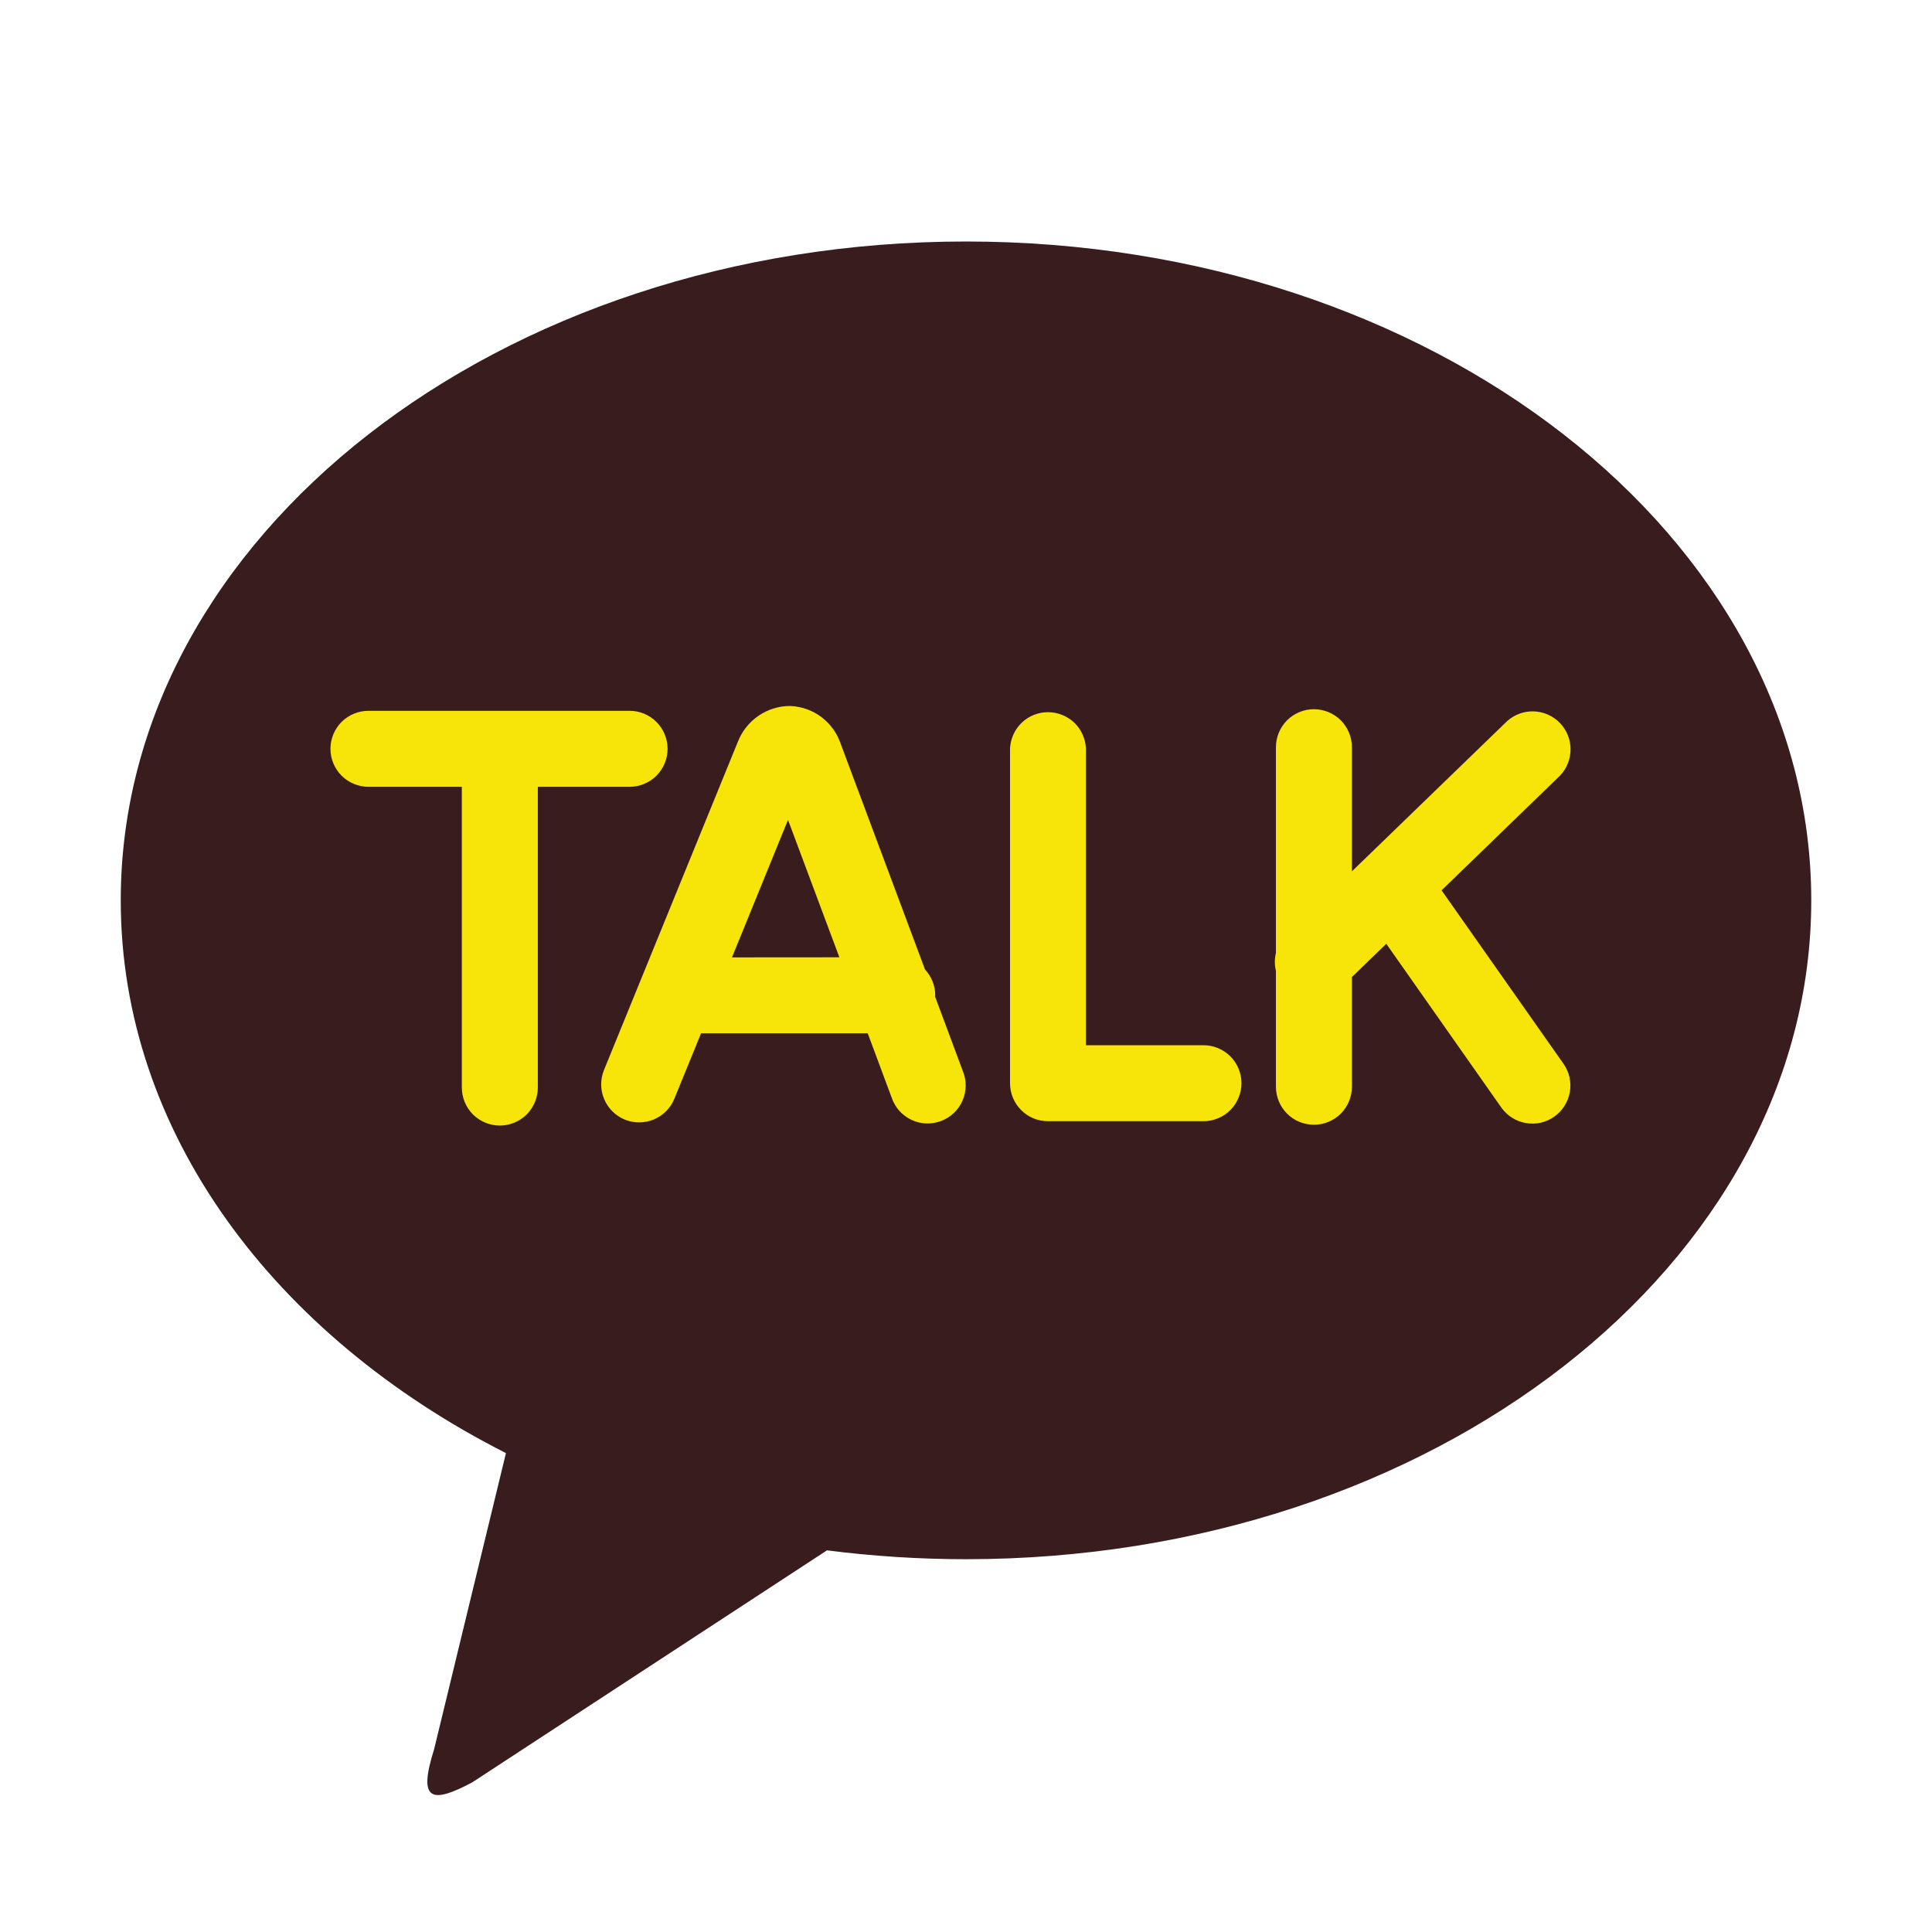
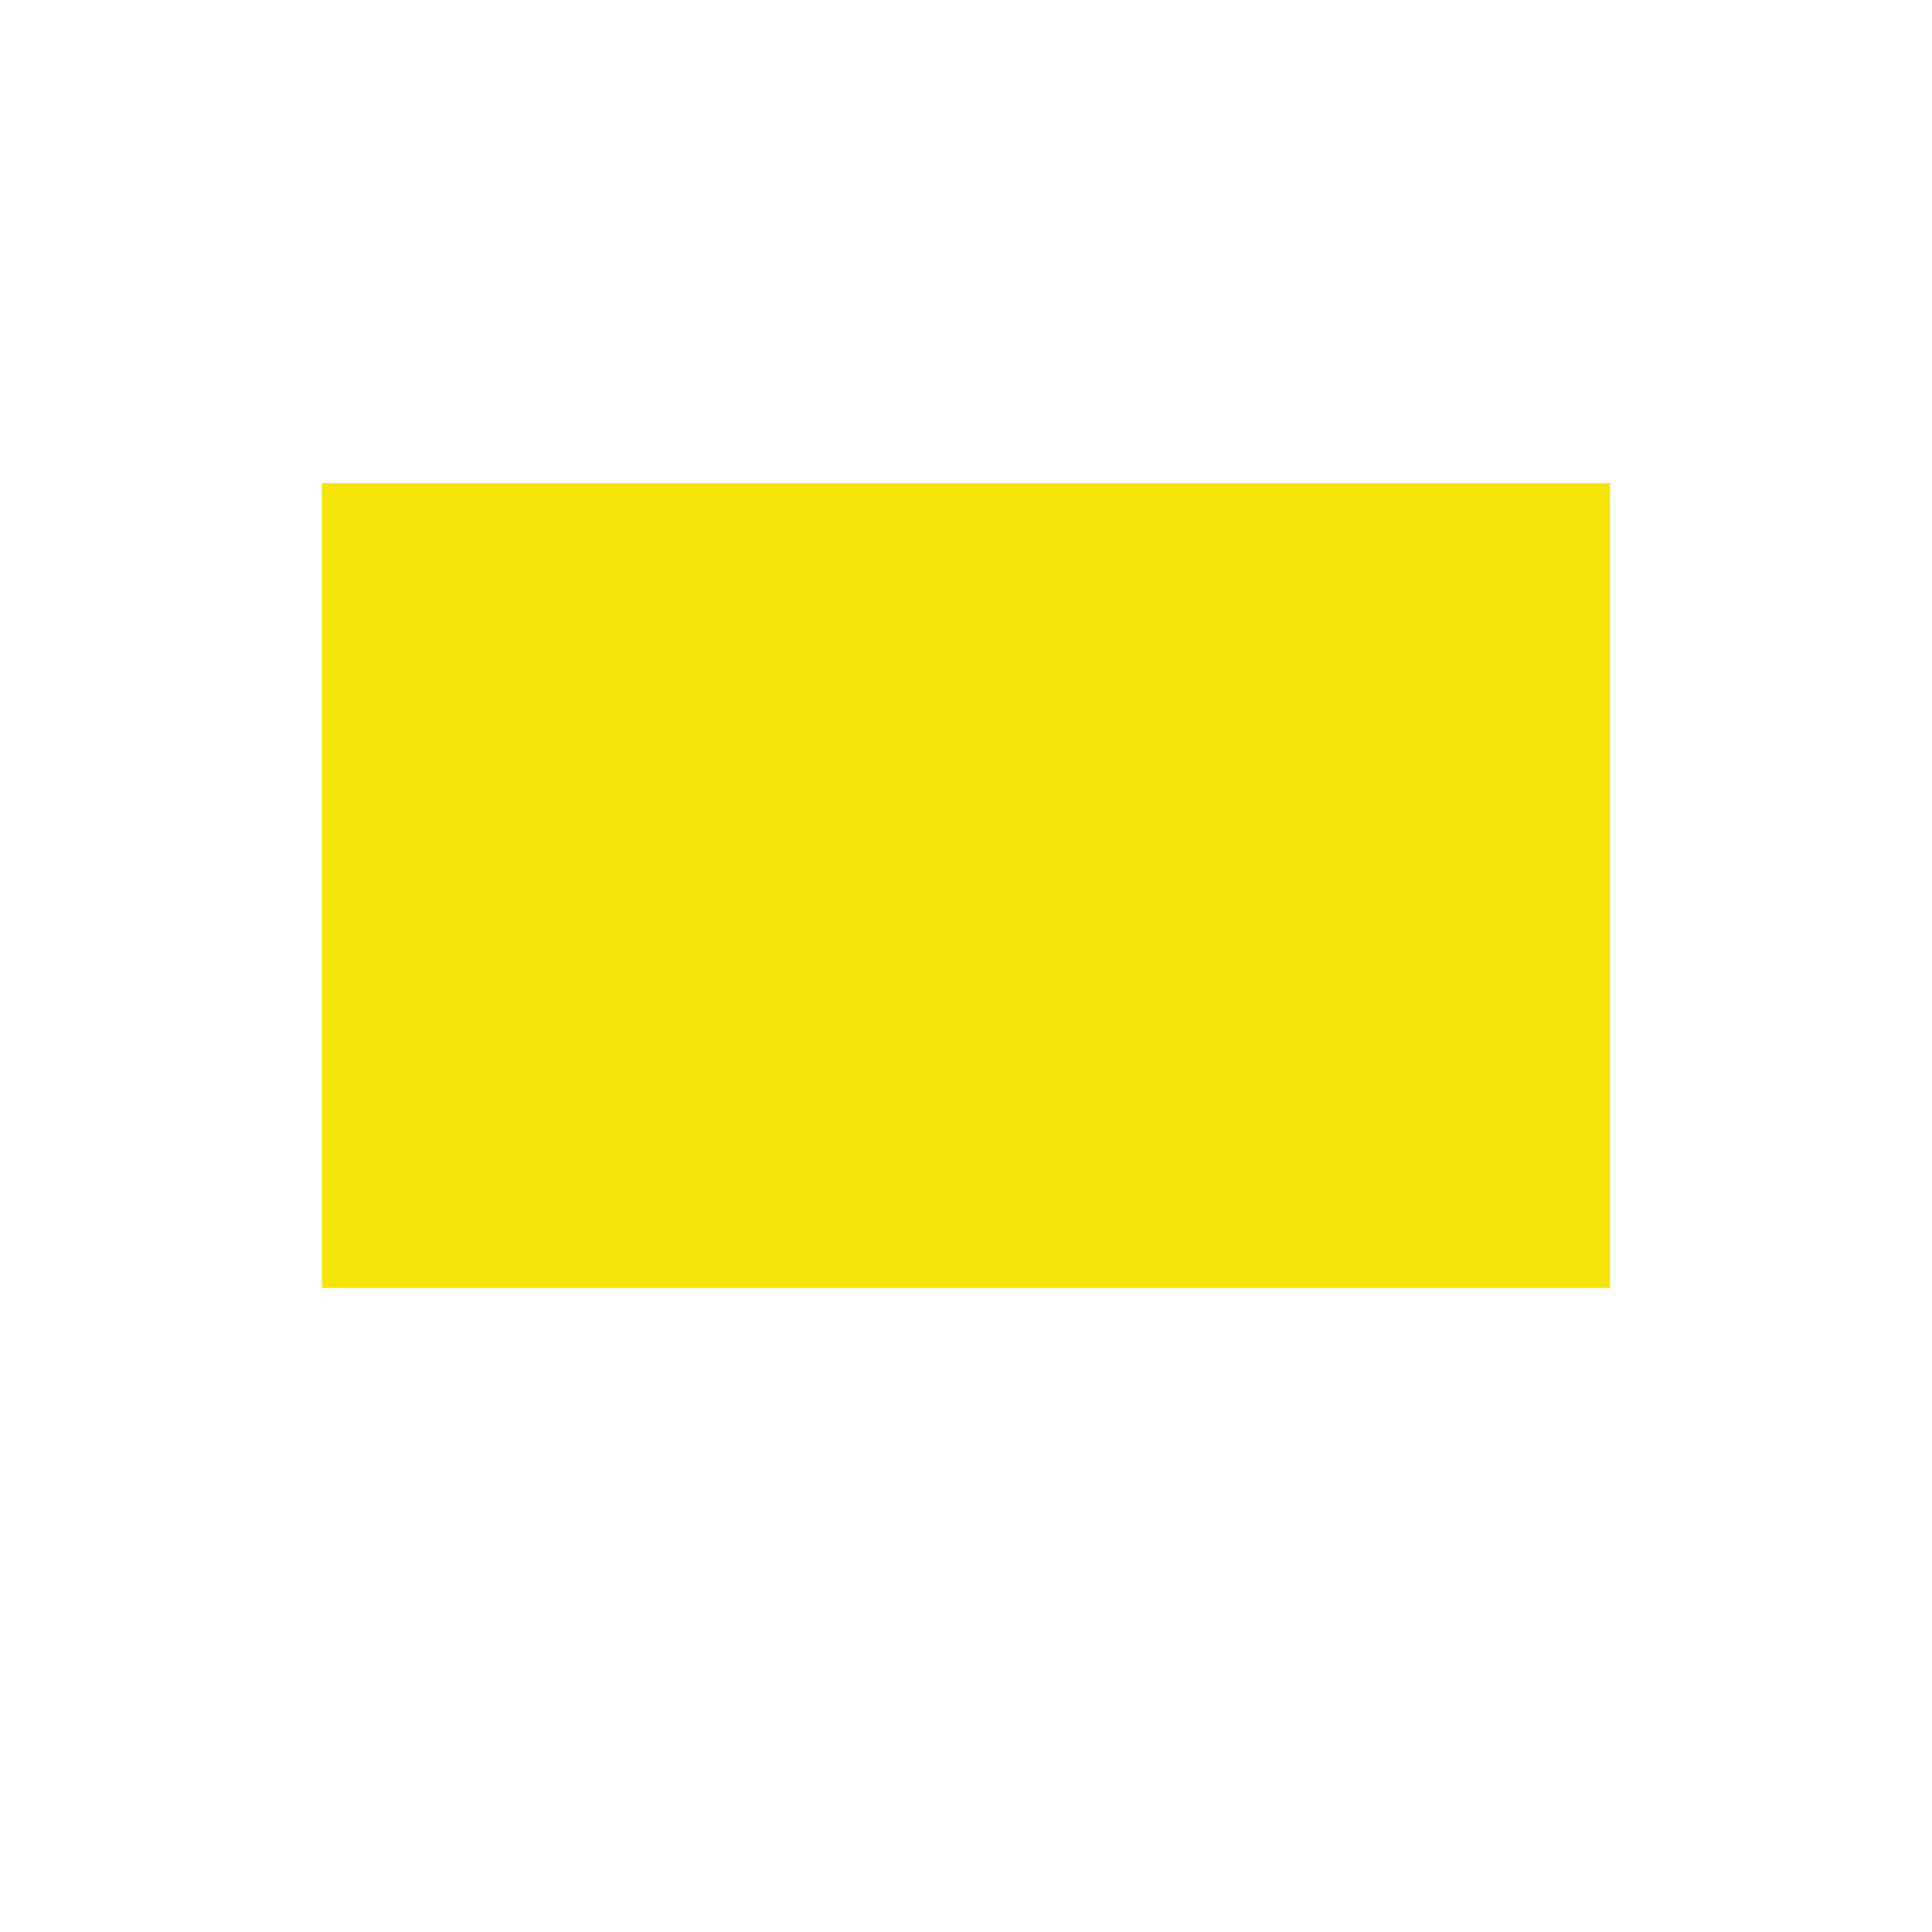
<svg xmlns="http://www.w3.org/2000/svg" width="24" height="24" viewBox="0 0 24 24" fill="none">
  <rect x="4" y="6" width="16" height="10" fill="#F7E509" />
-   <path d="M11.999 3C17.799 3 22.5 6.664 22.5 11.185C22.5 15.705 17.799 19.369 12 19.369C11.423 19.369 10.846 19.332 10.273 19.259L5.865 22.142C5.364 22.407 5.187 22.378 5.393 21.729L6.285 18.051C3.405 16.591 1.5 14.061 1.5 11.185C1.5 6.665 6.2 3 12 3M17.908 11.06L19.378 9.636C19.463 9.548 19.51 9.43 19.51 9.308C19.51 9.186 19.462 9.068 19.377 8.98C19.292 8.893 19.176 8.841 19.054 8.837C18.932 8.833 18.813 8.876 18.722 8.958L16.794 10.824V9.282C16.794 9.157 16.744 9.037 16.656 8.948C16.567 8.86 16.447 8.81 16.322 8.81C16.197 8.81 16.077 8.86 15.988 8.948C15.9 9.037 15.85 9.157 15.85 9.282V11.839C15.832 11.912 15.832 11.988 15.85 12.061V13.5C15.85 13.625 15.9 13.745 15.988 13.834C16.077 13.922 16.197 13.972 16.322 13.972C16.447 13.972 16.567 13.922 16.656 13.834C16.744 13.745 16.794 13.625 16.794 13.5V12.137L17.221 11.724L18.649 13.757C18.685 13.808 18.73 13.851 18.782 13.884C18.835 13.918 18.893 13.94 18.954 13.951C19.015 13.961 19.078 13.96 19.138 13.947C19.199 13.933 19.256 13.908 19.307 13.872C19.358 13.836 19.401 13.791 19.434 13.739C19.468 13.686 19.49 13.628 19.501 13.567C19.512 13.506 19.51 13.443 19.497 13.383C19.483 13.322 19.458 13.265 19.422 13.214L17.908 11.06ZM14.95 12.984H13.49V9.297C13.484 9.176 13.432 9.061 13.345 8.977C13.257 8.894 13.14 8.847 13.018 8.847C12.897 8.847 12.78 8.894 12.693 8.977C12.605 9.061 12.553 9.176 12.547 9.297V13.456C12.547 13.716 12.757 13.928 13.018 13.928H14.95C15.075 13.928 15.195 13.878 15.284 13.79C15.372 13.701 15.422 13.581 15.422 13.456C15.422 13.331 15.372 13.211 15.284 13.122C15.195 13.034 15.075 12.984 14.95 12.984ZM9.093 11.893L9.789 10.185L10.427 11.892L9.093 11.893ZM11.616 12.38L11.618 12.364C11.618 12.245 11.572 12.131 11.491 12.044L10.445 9.244C10.401 9.111 10.318 8.994 10.206 8.909C10.094 8.824 9.958 8.776 9.818 8.77C9.677 8.769 9.538 8.812 9.422 8.892C9.305 8.972 9.216 9.085 9.165 9.217L7.503 13.292C7.456 13.408 7.456 13.538 7.505 13.653C7.553 13.769 7.646 13.86 7.761 13.908C7.877 13.955 8.007 13.954 8.123 13.906C8.238 13.857 8.33 13.765 8.377 13.649L8.709 12.836H10.779L11.077 13.636C11.097 13.696 11.13 13.751 11.171 13.798C11.213 13.845 11.264 13.883 11.322 13.911C11.379 13.938 11.441 13.953 11.504 13.956C11.567 13.958 11.63 13.948 11.689 13.926C11.748 13.904 11.802 13.87 11.848 13.827C11.894 13.784 11.931 13.732 11.956 13.674C11.982 13.616 11.995 13.553 11.996 13.49C11.997 13.427 11.985 13.364 11.961 13.306L11.616 12.38ZM8.293 9.302C8.293 9.177 8.243 9.057 8.155 8.969C8.067 8.88 7.947 8.83 7.822 8.83H4.577C4.452 8.83 4.332 8.88 4.243 8.968C4.155 9.057 4.105 9.177 4.105 9.302C4.105 9.427 4.155 9.547 4.243 9.636C4.332 9.724 4.452 9.774 4.577 9.774H5.737V13.51C5.737 13.635 5.787 13.755 5.875 13.844C5.964 13.932 6.084 13.982 6.209 13.982C6.334 13.982 6.454 13.932 6.543 13.844C6.631 13.755 6.681 13.635 6.681 13.51V9.774H7.821C7.946 9.774 8.066 9.724 8.155 9.636C8.243 9.547 8.293 9.427 8.293 9.302Z" fill="#391C1E" />
</svg>